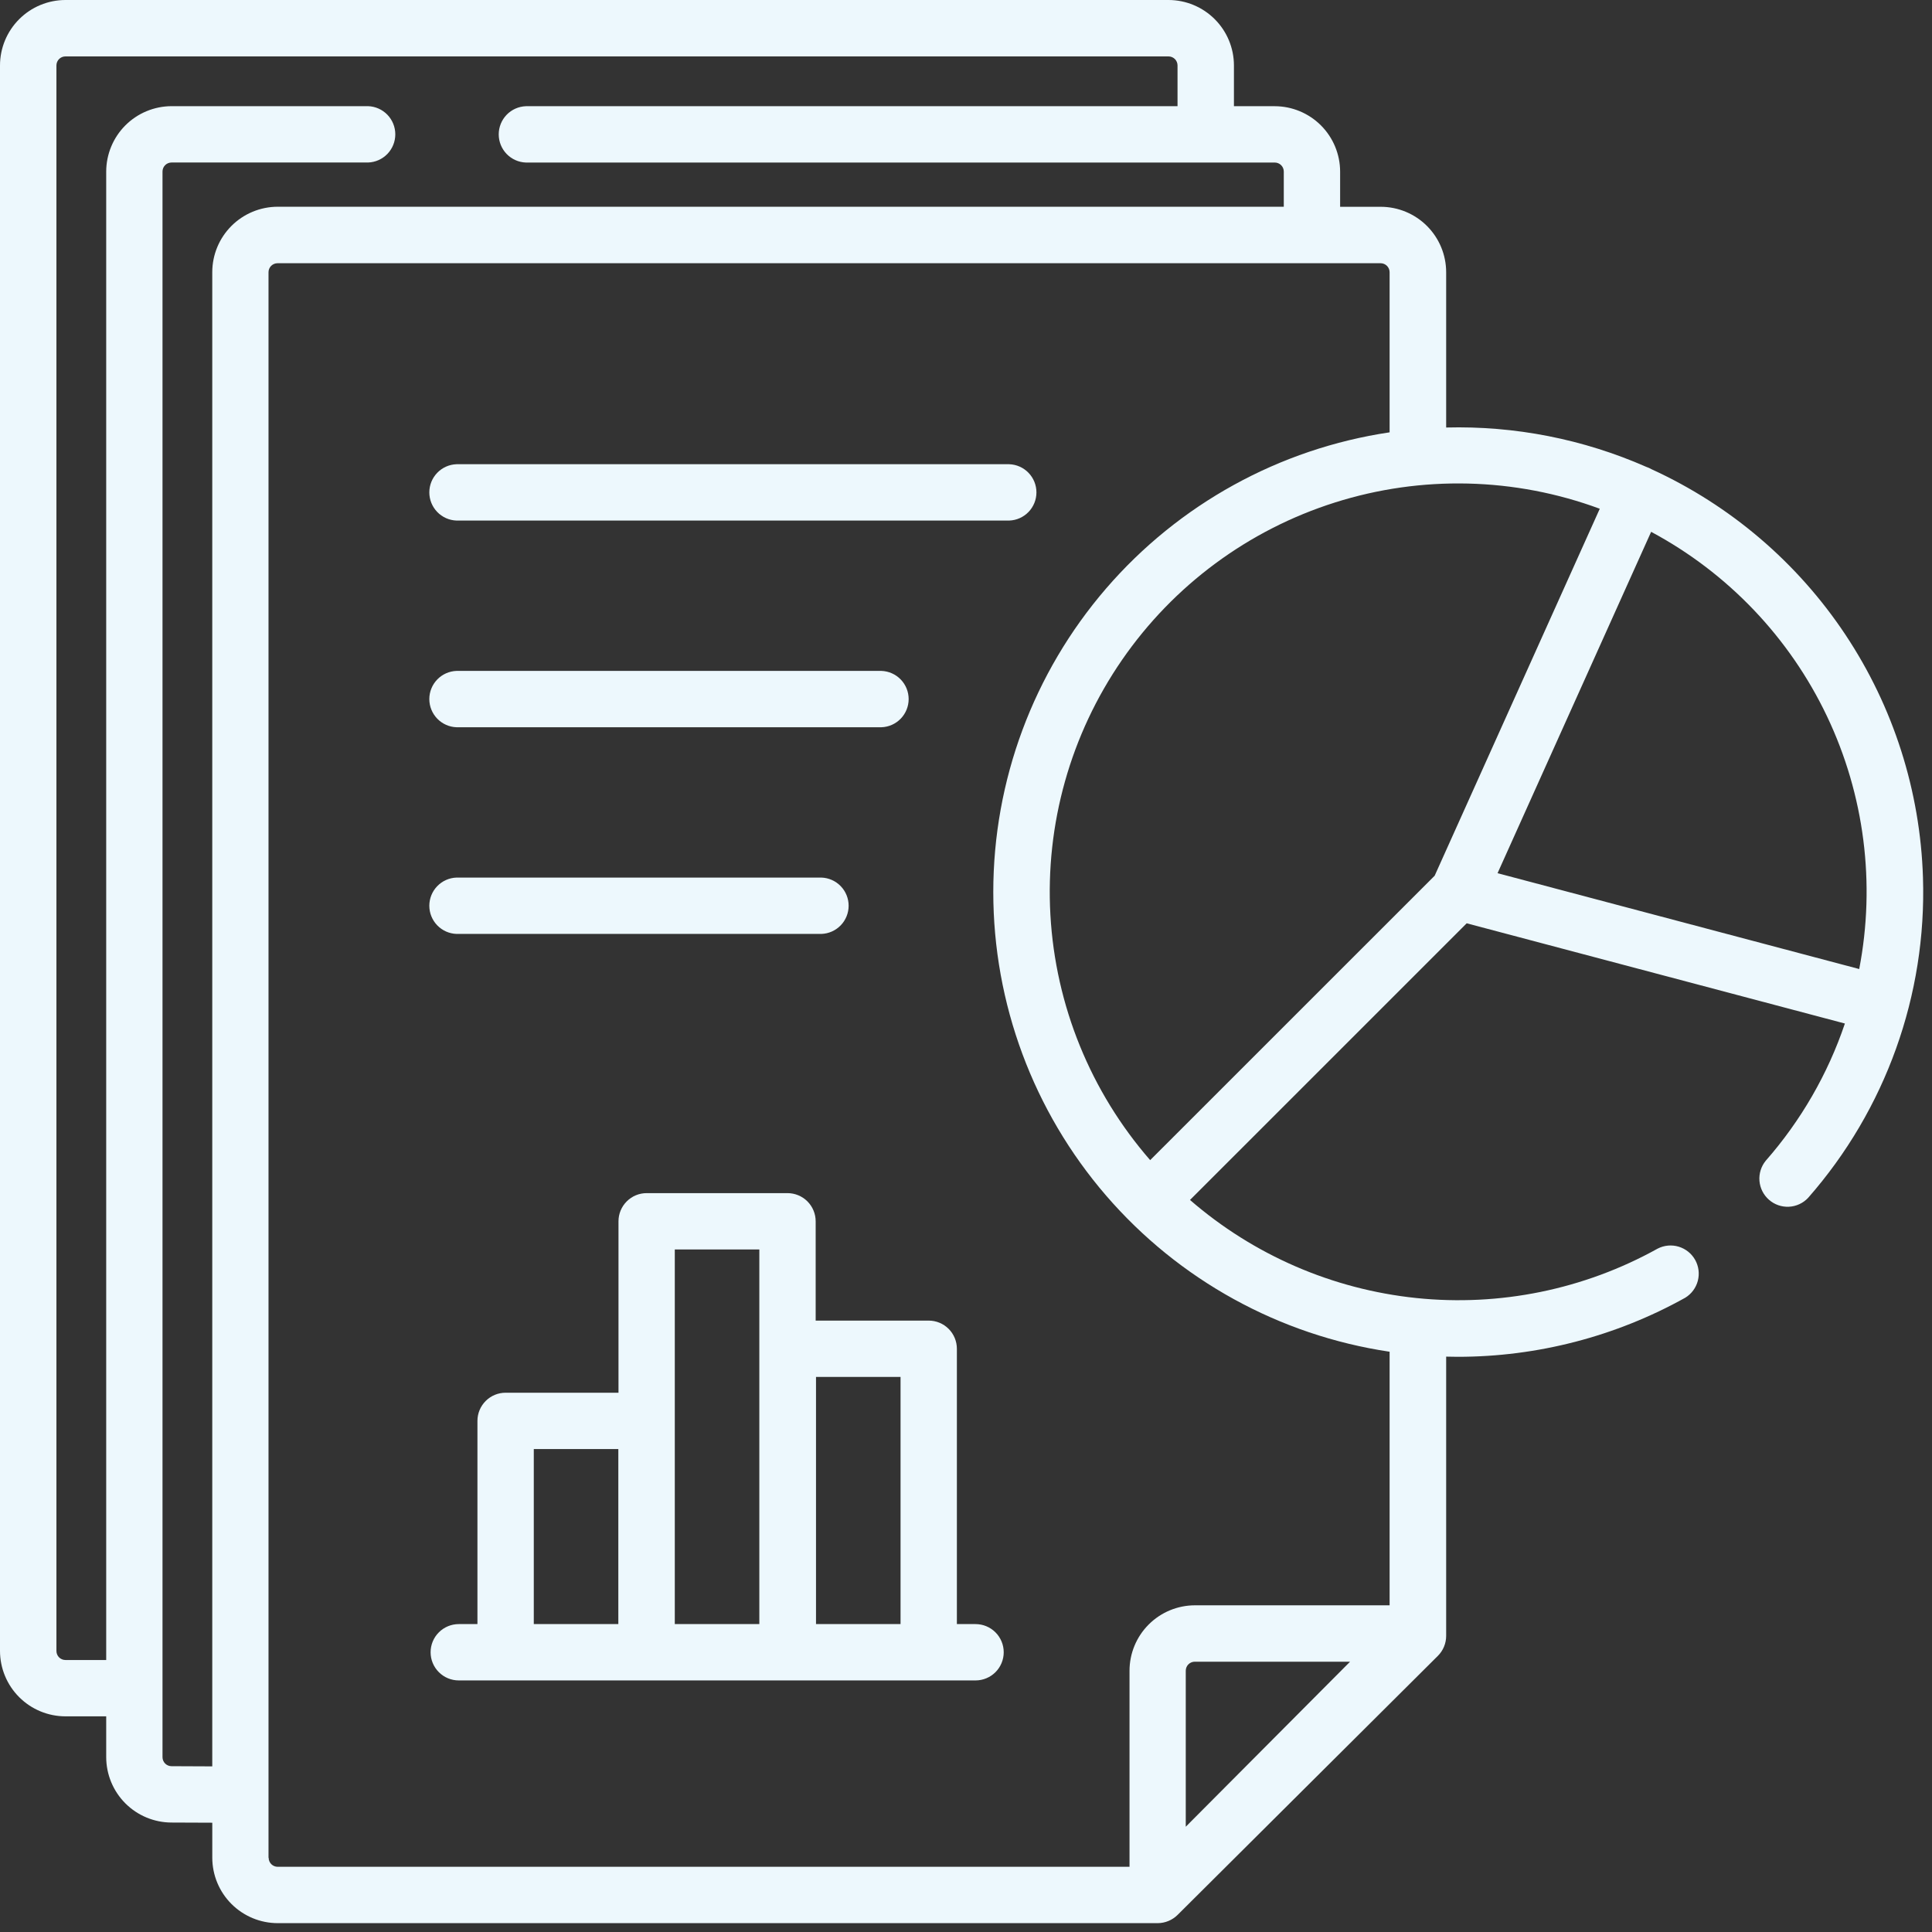
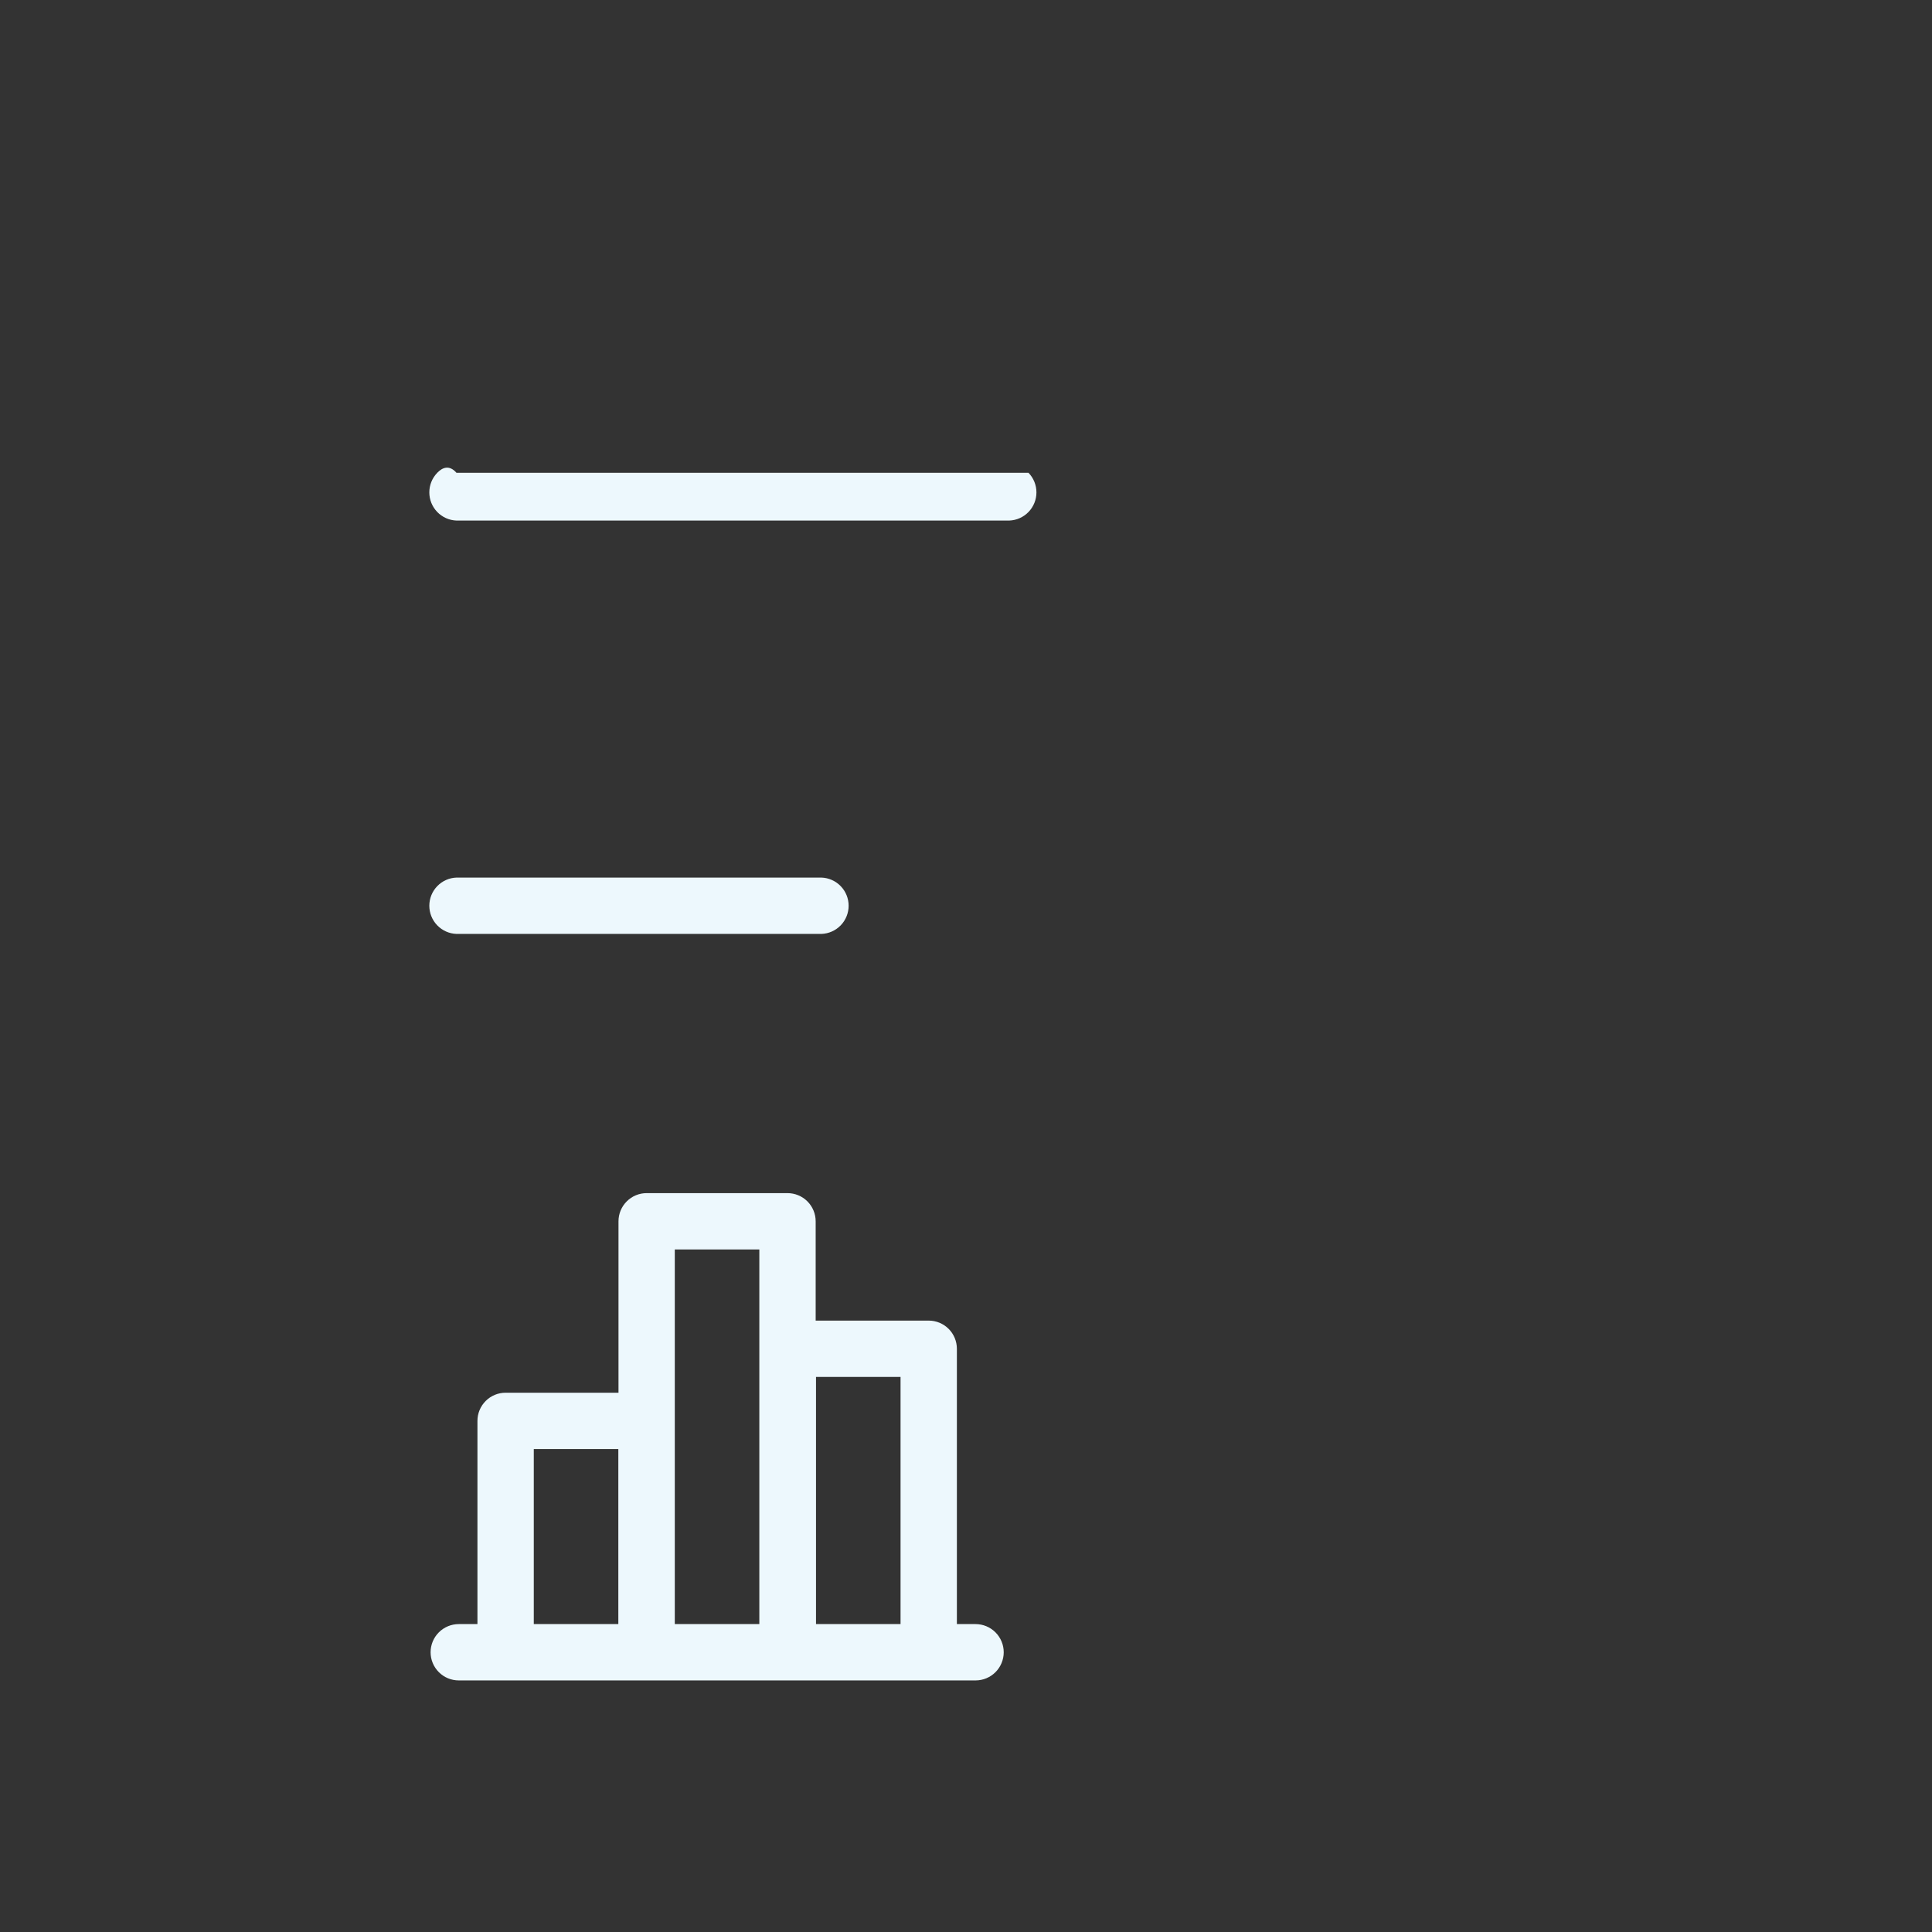
<svg xmlns="http://www.w3.org/2000/svg" width="107" height="107" viewBox="0 0 107 107" fill="none">
  <rect x="0" y="0" width="107" height="107" fill="#333333" stroke="none" />
-   <path d="M25.282 28.83H55.895C56.3 28.816 56.682 28.645 56.963 28.354C57.244 28.063 57.401 27.674 57.401 27.27C57.401 26.866 57.244 26.477 56.963 26.186C56.682 25.895 56.3 25.724 55.895 25.71H25.282C24.878 25.724 24.496 25.895 24.215 26.186C23.934 26.477 23.777 26.866 23.777 27.27C23.777 27.674 23.934 28.063 24.215 28.354C24.496 28.645 24.878 28.816 25.282 28.83Z" fill="#EDF8FD" />
-   <path d="M25.282 40.277H48.819C49.223 40.263 49.605 40.092 49.886 39.801C50.167 39.51 50.324 39.121 50.324 38.717C50.324 38.313 50.167 37.924 49.886 37.633C49.605 37.342 49.223 37.172 48.819 37.157H25.282C24.878 37.172 24.496 37.342 24.215 37.633C23.934 37.924 23.777 38.313 23.777 38.717C23.777 39.121 23.934 39.51 24.215 39.801C24.496 40.092 24.878 40.263 25.282 40.277Z" fill="#EDF8FD" />
+   <path d="M25.282 28.83H55.895C56.3 28.816 56.682 28.645 56.963 28.354C57.244 28.063 57.401 27.674 57.401 27.27C57.401 26.866 57.244 26.477 56.963 26.186H25.282C24.878 25.724 24.496 25.895 24.215 26.186C23.934 26.477 23.777 26.866 23.777 27.27C23.777 27.674 23.934 28.063 24.215 28.354C24.496 28.645 24.878 28.816 25.282 28.83Z" fill="#EDF8FD" />
  <path d="M25.282 51.723H45.495C45.898 51.709 46.281 51.538 46.562 51.247C46.843 50.956 47 50.567 47 50.163C47 49.759 46.843 49.37 46.562 49.079C46.281 48.788 45.898 48.617 45.495 48.603H25.282C24.878 48.617 24.496 48.788 24.215 49.079C23.934 49.37 23.777 49.759 23.777 50.163C23.777 50.567 23.934 50.956 24.215 51.247C24.496 51.538 24.878 51.709 25.282 51.723Z" fill="#EDF8FD" />
  <path d="M54.029 89.947H52.995V74.699C52.995 74.285 52.83 73.889 52.538 73.596C52.245 73.303 51.848 73.139 51.435 73.139H45.174V67.639C45.174 67.225 45.009 66.829 44.717 66.536C44.424 66.243 44.027 66.079 43.614 66.079H35.814C35.4 66.079 35.003 66.243 34.711 66.536C34.418 66.829 34.254 67.225 34.254 67.639V77.133H28.002C27.588 77.133 27.191 77.297 26.899 77.59C26.606 77.883 26.442 78.279 26.442 78.693V89.947H25.408C24.994 89.947 24.597 90.112 24.305 90.404C24.012 90.697 23.848 91.093 23.848 91.507C23.848 91.921 24.012 92.318 24.305 92.61C24.597 92.903 24.994 93.067 25.408 93.067H54.029C54.442 93.067 54.839 92.903 55.132 92.61C55.424 92.318 55.589 91.921 55.589 91.507C55.589 91.093 55.424 90.697 55.132 90.404C54.839 90.112 54.442 89.947 54.029 89.947ZM29.563 89.947V80.253H34.245V89.947H29.563ZM37.372 89.947V69.199H42.054V89.947H37.372ZM45.193 89.947V76.259H49.875V89.947H45.193Z" fill="#EDF8FD" />
-   <path d="M106.5 48.6C106.349 43.805 104.862 39.148 102.206 35.153C99.551 31.158 95.832 27.984 91.47 25.989C91.424 25.963 91.377 25.938 91.328 25.916C91.279 25.894 91.228 25.874 91.177 25.857C87.688 24.322 83.903 23.577 80.093 23.677V15.077C80.092 14.116 79.71 13.195 79.031 12.516C78.352 11.837 77.431 11.454 76.47 11.453H74.22V9.506C74.219 8.546 73.837 7.625 73.159 6.946C72.48 6.267 71.56 5.884 70.6 5.882H68.339V3.624C68.338 2.663 67.956 1.742 67.277 1.063C66.598 0.384 65.677 0.001 64.716 0L3.625 0C2.664 0.001 1.743 0.383 1.063 1.062C0.383 1.742 0.001 2.663 0 3.624L0 91.432C0.001 92.393 0.383 93.314 1.062 93.993C1.741 94.672 2.662 95.055 3.623 95.056H5.882V97.314C5.883 98.274 6.264 99.195 6.942 99.874C7.62 100.553 8.54 100.936 9.5 100.938L11.757 100.947V102.886C11.758 103.847 12.14 104.768 12.819 105.447C13.498 106.126 14.419 106.509 15.38 106.51H64.116C64.528 106.508 64.923 106.345 65.216 106.056L79.633 91.707C79.779 91.562 79.894 91.39 79.973 91.2C80.052 91.01 80.093 90.807 80.093 90.601V75.134C80.303 75.139 80.514 75.144 80.724 75.144C85.136 75.146 89.476 74.021 93.331 71.874C93.677 71.664 93.927 71.328 94.03 70.937C94.133 70.546 94.08 70.13 93.883 69.777C93.685 69.424 93.358 69.162 92.971 69.045C92.583 68.928 92.166 68.967 91.806 69.152C87.734 71.415 83.064 72.37 78.431 71.888C73.798 71.405 69.425 69.51 65.906 66.457L81.23 51.135L102.176 56.686C101.23 59.484 99.739 62.066 97.791 64.286C97.535 64.599 97.411 65 97.444 65.403C97.478 65.806 97.667 66.18 97.971 66.447C98.275 66.714 98.671 66.852 99.075 66.833C99.479 66.813 99.86 66.638 100.137 66.343C104.434 61.451 106.709 55.108 106.5 48.6ZM88.6 28.176L79.456 48.5L63.7 64.252C60.4 60.463 58.456 55.683 58.174 50.666C57.892 45.649 59.288 40.681 62.143 36.546C64.997 32.411 69.147 29.343 73.937 27.828C78.728 26.312 83.887 26.435 88.6 28.176ZM9.5 97.817C9.367 97.817 9.24 97.764 9.146 97.671C9.053 97.577 9 97.45 9 97.317V9.506C8.999 9.44 9.012 9.374 9.036 9.313C9.061 9.251 9.098 9.196 9.144 9.149C9.191 9.101 9.246 9.064 9.307 9.039C9.368 9.013 9.434 9 9.5 9H20.388C20.792 8.986 21.175 8.815 21.456 8.524C21.736 8.233 21.893 7.844 21.893 7.44C21.893 7.036 21.736 6.647 21.456 6.356C21.175 6.065 20.792 5.894 20.388 5.88H9.5C8.54 5.883 7.62 6.266 6.942 6.945C6.264 7.625 5.883 8.546 5.882 9.506V91.936H3.625C3.492 91.936 3.365 91.883 3.271 91.79C3.178 91.696 3.125 91.569 3.125 91.436V3.624C3.125 3.491 3.178 3.364 3.271 3.27C3.365 3.177 3.492 3.124 3.625 3.124H64.715C64.848 3.124 64.975 3.177 65.069 3.27C65.162 3.364 65.215 3.491 65.215 3.624V5.882H29.126C28.722 5.896 28.339 6.067 28.058 6.358C27.778 6.649 27.621 7.038 27.621 7.442C27.621 7.846 27.778 8.235 28.058 8.526C28.339 8.817 28.722 8.988 29.126 9.002H70.6C70.733 9.002 70.86 9.055 70.954 9.148C71.047 9.242 71.1 9.369 71.1 9.502V11.45H15.379C14.418 11.451 13.497 11.834 12.818 12.513C12.139 13.192 11.757 14.113 11.756 15.074V97.827L9.5 97.817ZM14.871 102.885V15.078C14.871 14.945 14.924 14.818 15.017 14.724C15.111 14.631 15.238 14.578 15.371 14.578H76.461C76.594 14.578 76.721 14.631 76.815 14.724C76.908 14.818 76.961 14.945 76.961 15.078V23.944C70.858 24.852 65.285 27.923 61.256 32.596C57.227 37.269 55.011 43.233 55.011 49.404C55.011 55.574 57.227 61.538 61.256 66.211C65.285 70.884 70.858 73.955 76.961 74.863V88.907H66.179C65.218 88.908 64.297 89.291 63.618 89.97C62.939 90.649 62.557 91.57 62.556 92.531V103.389H15.379C15.246 103.389 15.119 103.336 15.025 103.243C14.932 103.149 14.879 103.022 14.879 102.889L14.871 102.885ZM65.671 101.17V92.53C65.671 92.397 65.724 92.27 65.817 92.176C65.911 92.083 66.038 92.03 66.171 92.03H74.771L65.671 101.17ZM82.939 48.36L91.445 29.454C95.698 31.733 99.111 35.312 101.184 39.668C103.257 44.025 103.883 48.931 102.969 53.668L82.939 48.36Z" fill="#EDF8FD" />
</svg>